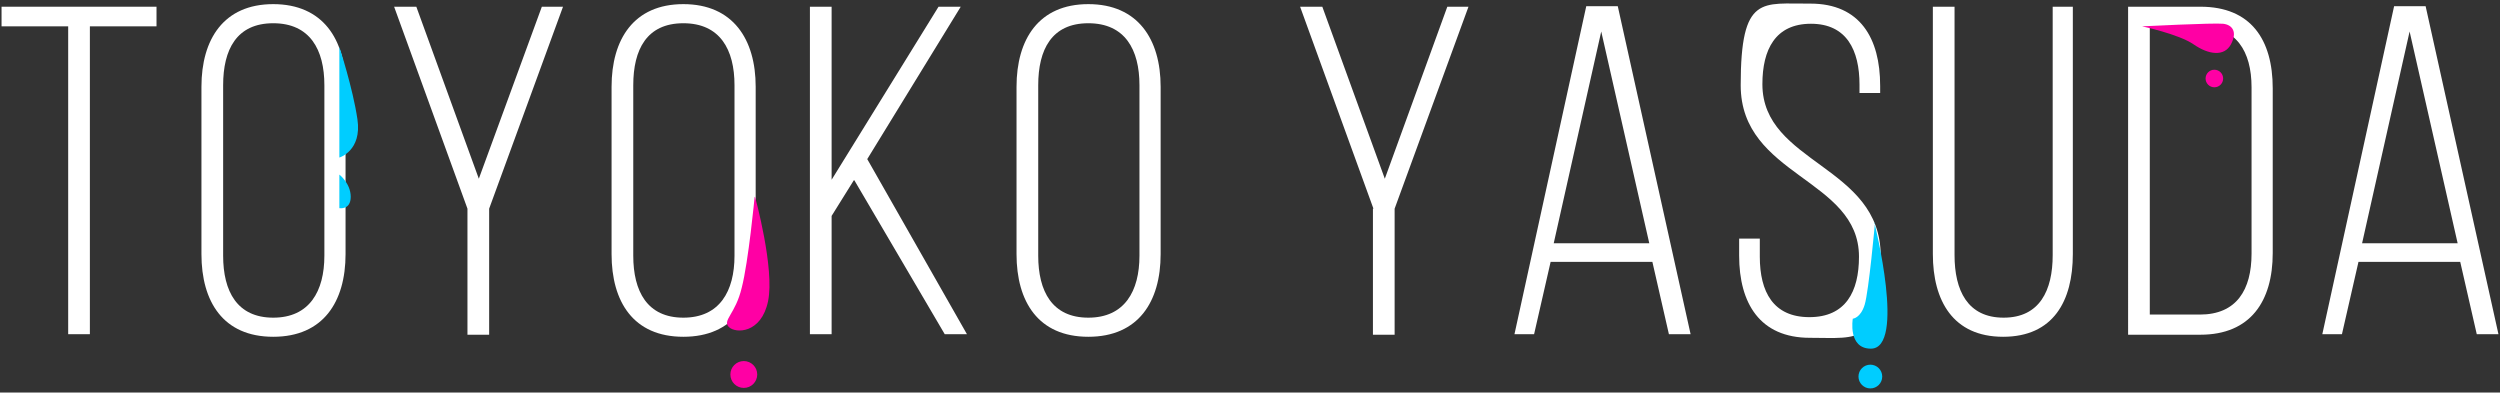
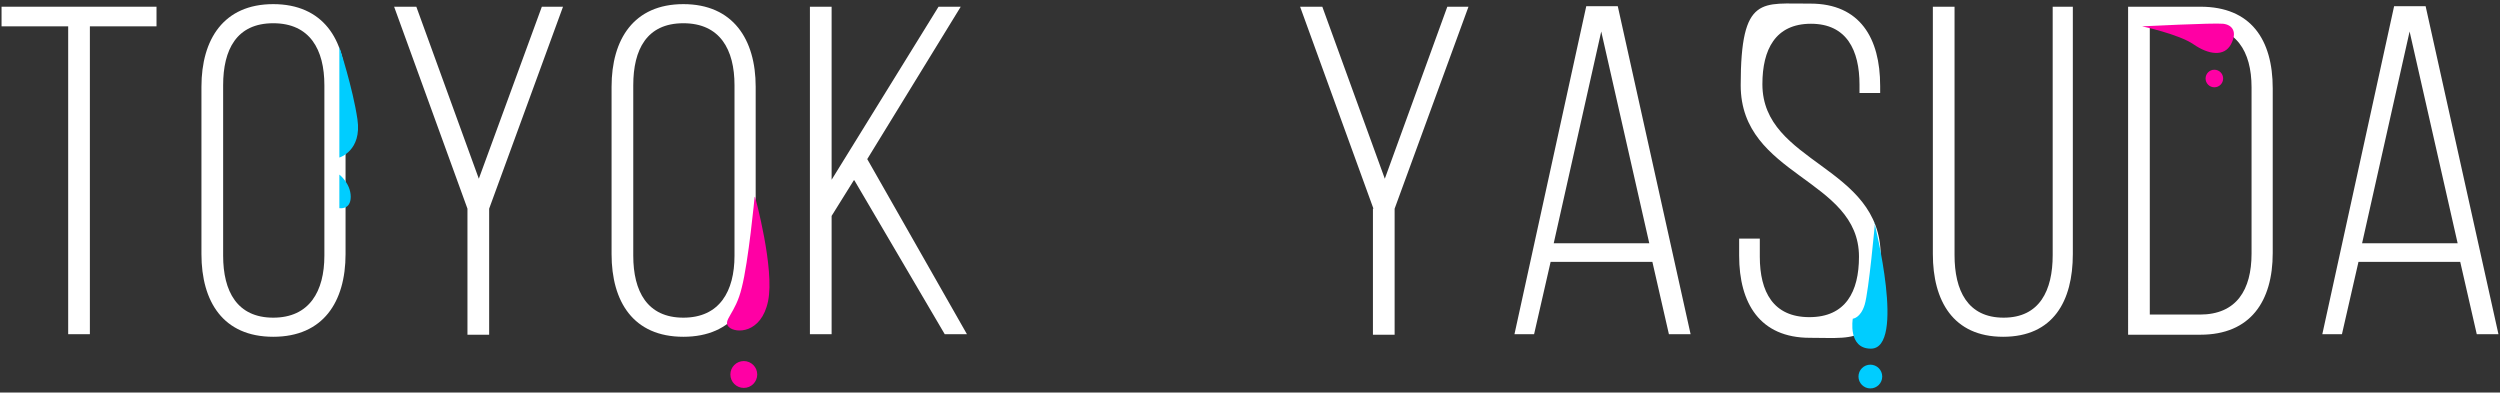
<svg xmlns="http://www.w3.org/2000/svg" version="1.1" viewBox="0 0 484 76">
  <rect x="0" y="0" width="484" height="76" fill="#333333" stroke="none" />
  <defs>
    <style>
      .cls-1 {
        fill: #fff;
      }

      .cls-2 {
        fill: #ff00a4;
      }

      .cls-3 {
        fill: #00cdff;
      }
    </style>
  </defs>
  <g>
    <g id="_レイヤー_1" data-name="レイヤー_1">
      <g>
        <g>
          <path class="cls-1" d="M13.2,64.7V5.1H.3V1.3h30v3.8h-12.9v59.6h-4.2Z" />
          <path class="cls-1" d="M39,16.8c0-9.2,4.3-16,13.9-16s14,6.8,14,16v32.4c0,9.2-4.3,16-14,16s-13.9-6.8-13.9-16V16.8ZM43.2,49.5c0,6.9,2.7,12,9.7,12s9.9-5.1,9.9-12V16.5c0-6.9-2.8-12-9.9-12s-9.7,5.1-9.7,12v33Z" />
          <path class="cls-1" d="M90.5,40.4L76.3,1.3h4.3l12.1,33.3L104.9,1.3h4.1l-14.3,39.1v24.4h-4.2v-24.4Z" />
          <path class="cls-1" d="M118.4,16.8c0-9.2,4.3-16,13.9-16s14,6.8,14,16v32.4c0,9.2-4.3,16-14,16s-13.9-6.8-13.9-16V16.8ZM122.6,49.5c0,6.9,2.7,12,9.7,12s9.9-5.1,9.9-12V16.5c0-6.9-2.8-12-9.9-12s-9.7,5.1-9.7,12v33Z" />
          <path class="cls-1" d="M165.3,34.9l-4.3,6.9v22.9h-4.2V1.3h4.2v33.5L181.7,1.3h4.3l-18.1,29.5,19.3,33.9h-4.3l-17.5-29.8Z" />
-           <path class="cls-1" d="M196.8,16.8c0-9.2,4.3-16,13.9-16s14,6.8,14,16v32.4c0,9.2-4.3,16-14,16s-13.9-6.8-13.9-16V16.8ZM201,49.5c0,6.9,2.7,12,9.7,12s9.9-5.1,9.9-12V16.5c0-6.9-2.8-12-9.9-12s-9.7,5.1-9.7,12v33Z" />
          <path class="cls-1" d="M265.9,40.4L251.7,1.3h4.3l12.1,33.3,12.1-33.3h4.1l-14.3,39.1v24.4h-4.2v-24.4Z" />
          <path class="cls-1" d="M300.2,50.7l-3.2,14h-3.8l13.9-63.5h6.1l14.1,63.5h-4.2l-3.2-14h-19.8ZM300.8,47.1h18.5l-9.3-41-9.2,41Z" />
          <path class="cls-1" d="M364,16.6v1.4h-4v-1.6c0-6.7-2.5-11.8-9.4-11.8s-9.4,5-9.4,11.7c0,15.4,22.9,15.7,22.9,33.2s-4,15.9-13.7,15.9-13.7-6.7-13.7-15.9v-3.3h4v3.5c0,6.8,2.6,11.7,9.6,11.7s9.6-4.9,9.6-11.7c0-15.2-22.9-15.5-22.9-33.2s4.2-15.7,13.5-15.8c9.6,0,13.5,6.7,13.5,15.9Z" />
          <path class="cls-1" d="M378.4,49.4c0,6.8,2.5,12.1,9.5,12.1s9.5-5.3,9.5-12.1V1.3h3.9v47.9c0,9.1-3.8,16-13.5,16s-13.6-7-13.6-16V1.3h4.2v48.1Z" />
          <path class="cls-1" d="M426,1.3c9.8,0,14,6.4,14,15.8v31.9c0,9.3-4.3,15.8-14,15.8h-14V1.3h14ZM425.9,60.9c7.1,0,10-4.8,10-11.8V16.9c0-7-3-11.8-10-11.8h-9.7v55.8h9.7Z" />
          <path class="cls-1" d="M456.6,50.7l-3.2,14h-3.8l13.9-63.5h6.1l14.1,63.5h-4.2l-3.2-14h-19.8ZM457.3,47.1h18.5l-9.3-41-9.2,41Z" />
        </g>
        <path class="cls-2" d="M146.2,38.2s3.8,13.8,2.5,20.1-6.3,6.3-7.6,5,1.3-2.5,2.5-7.6c1.3-5,2.5-17.6,2.5-17.6Z" />
        <circle class="cls-2" cx="144" cy="72.5" r="2.6" />
        <path class="cls-2" d="M414.7,5.1s7.1,1.5,10,3.5,5.9,2.4,7.2,0,.3-3.8-1.5-4-15.7.5-15.7.5Z" />
        <circle class="cls-2" cx="428.7" cy="15.2" r="1.7" />
        <path class="cls-3" d="M65.7,9.1v21.4s4.4-1.3,3.5-7.4-3.5-14-3.5-14Z" />
        <path class="cls-3" d="M65.7,33.8v6.5s2.2.4,2.2-2.2-2.2-4.3-2.2-4.3Z" />
        <path class="cls-3" d="M363,43.1s-1.2,13.3-2,15.9c-.8,2.6-2.3,2.7-2.3,2.7,0,0-1,5.8,3.5,5.8,6.8,0,.7-24.3.7-24.3Z" />
        <circle class="cls-3" cx="362.1" cy="72.9" r="2.3" />
      </g>
    </g>
  </g>
</svg>